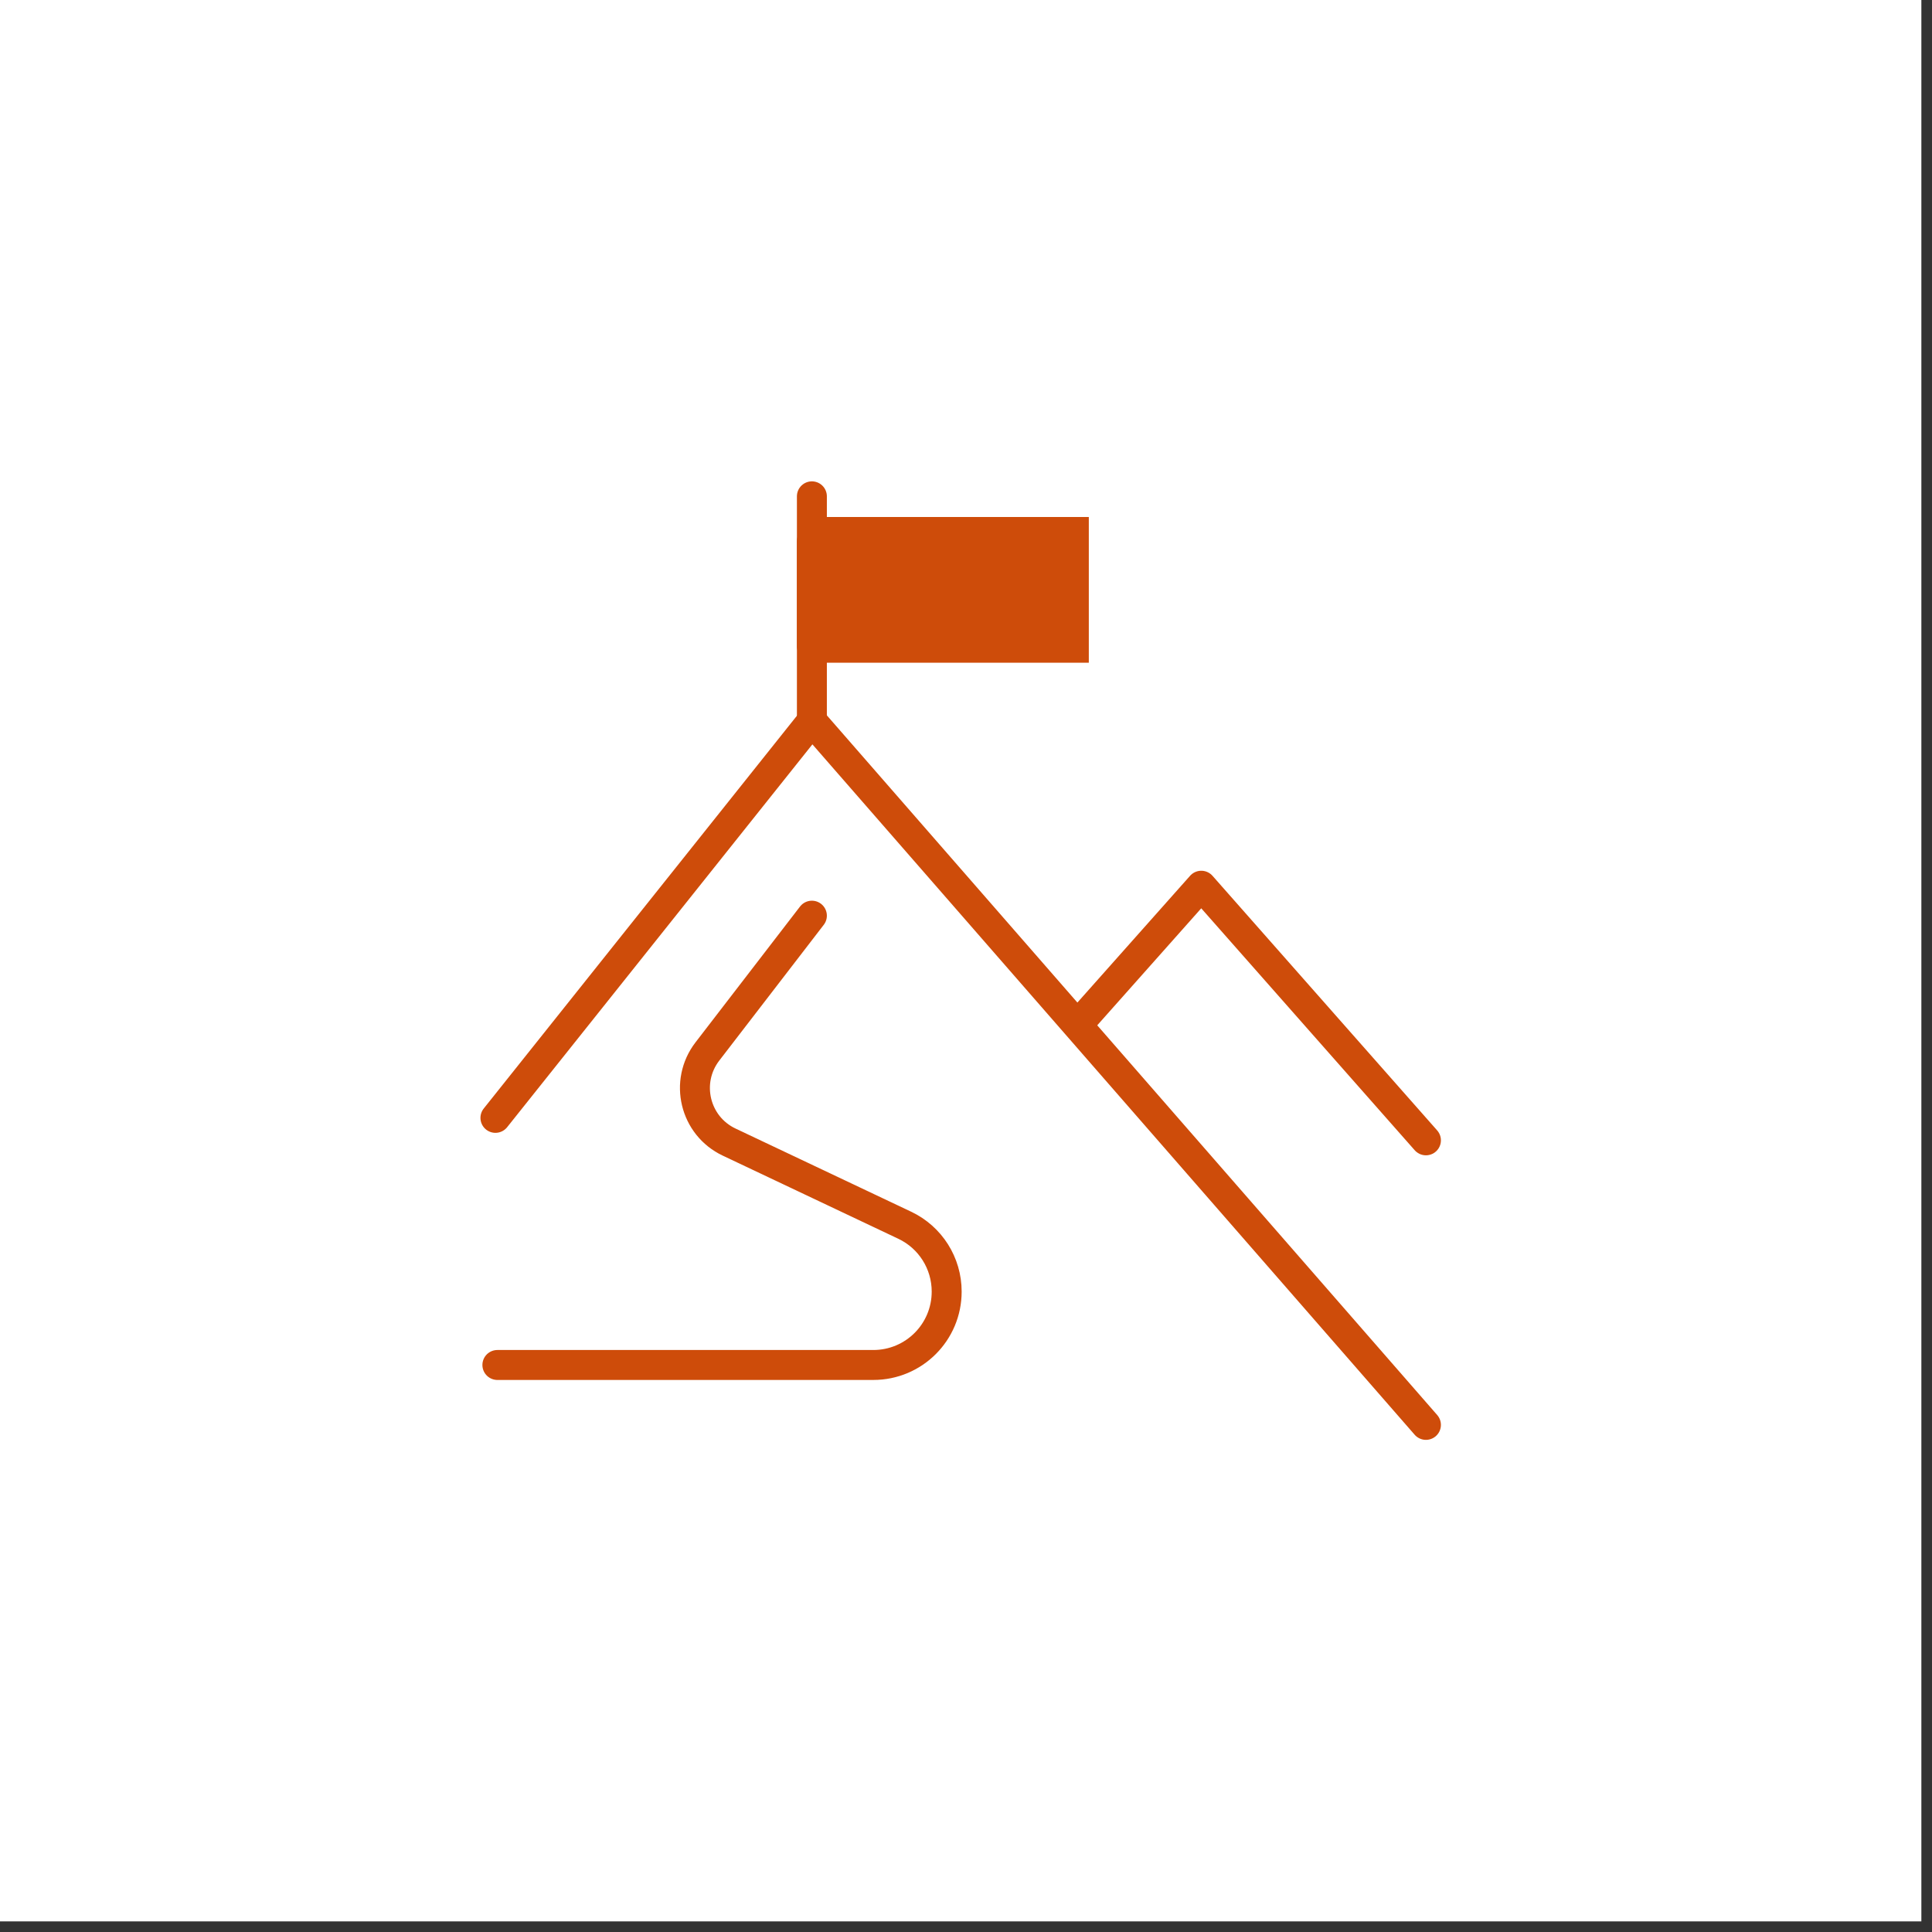
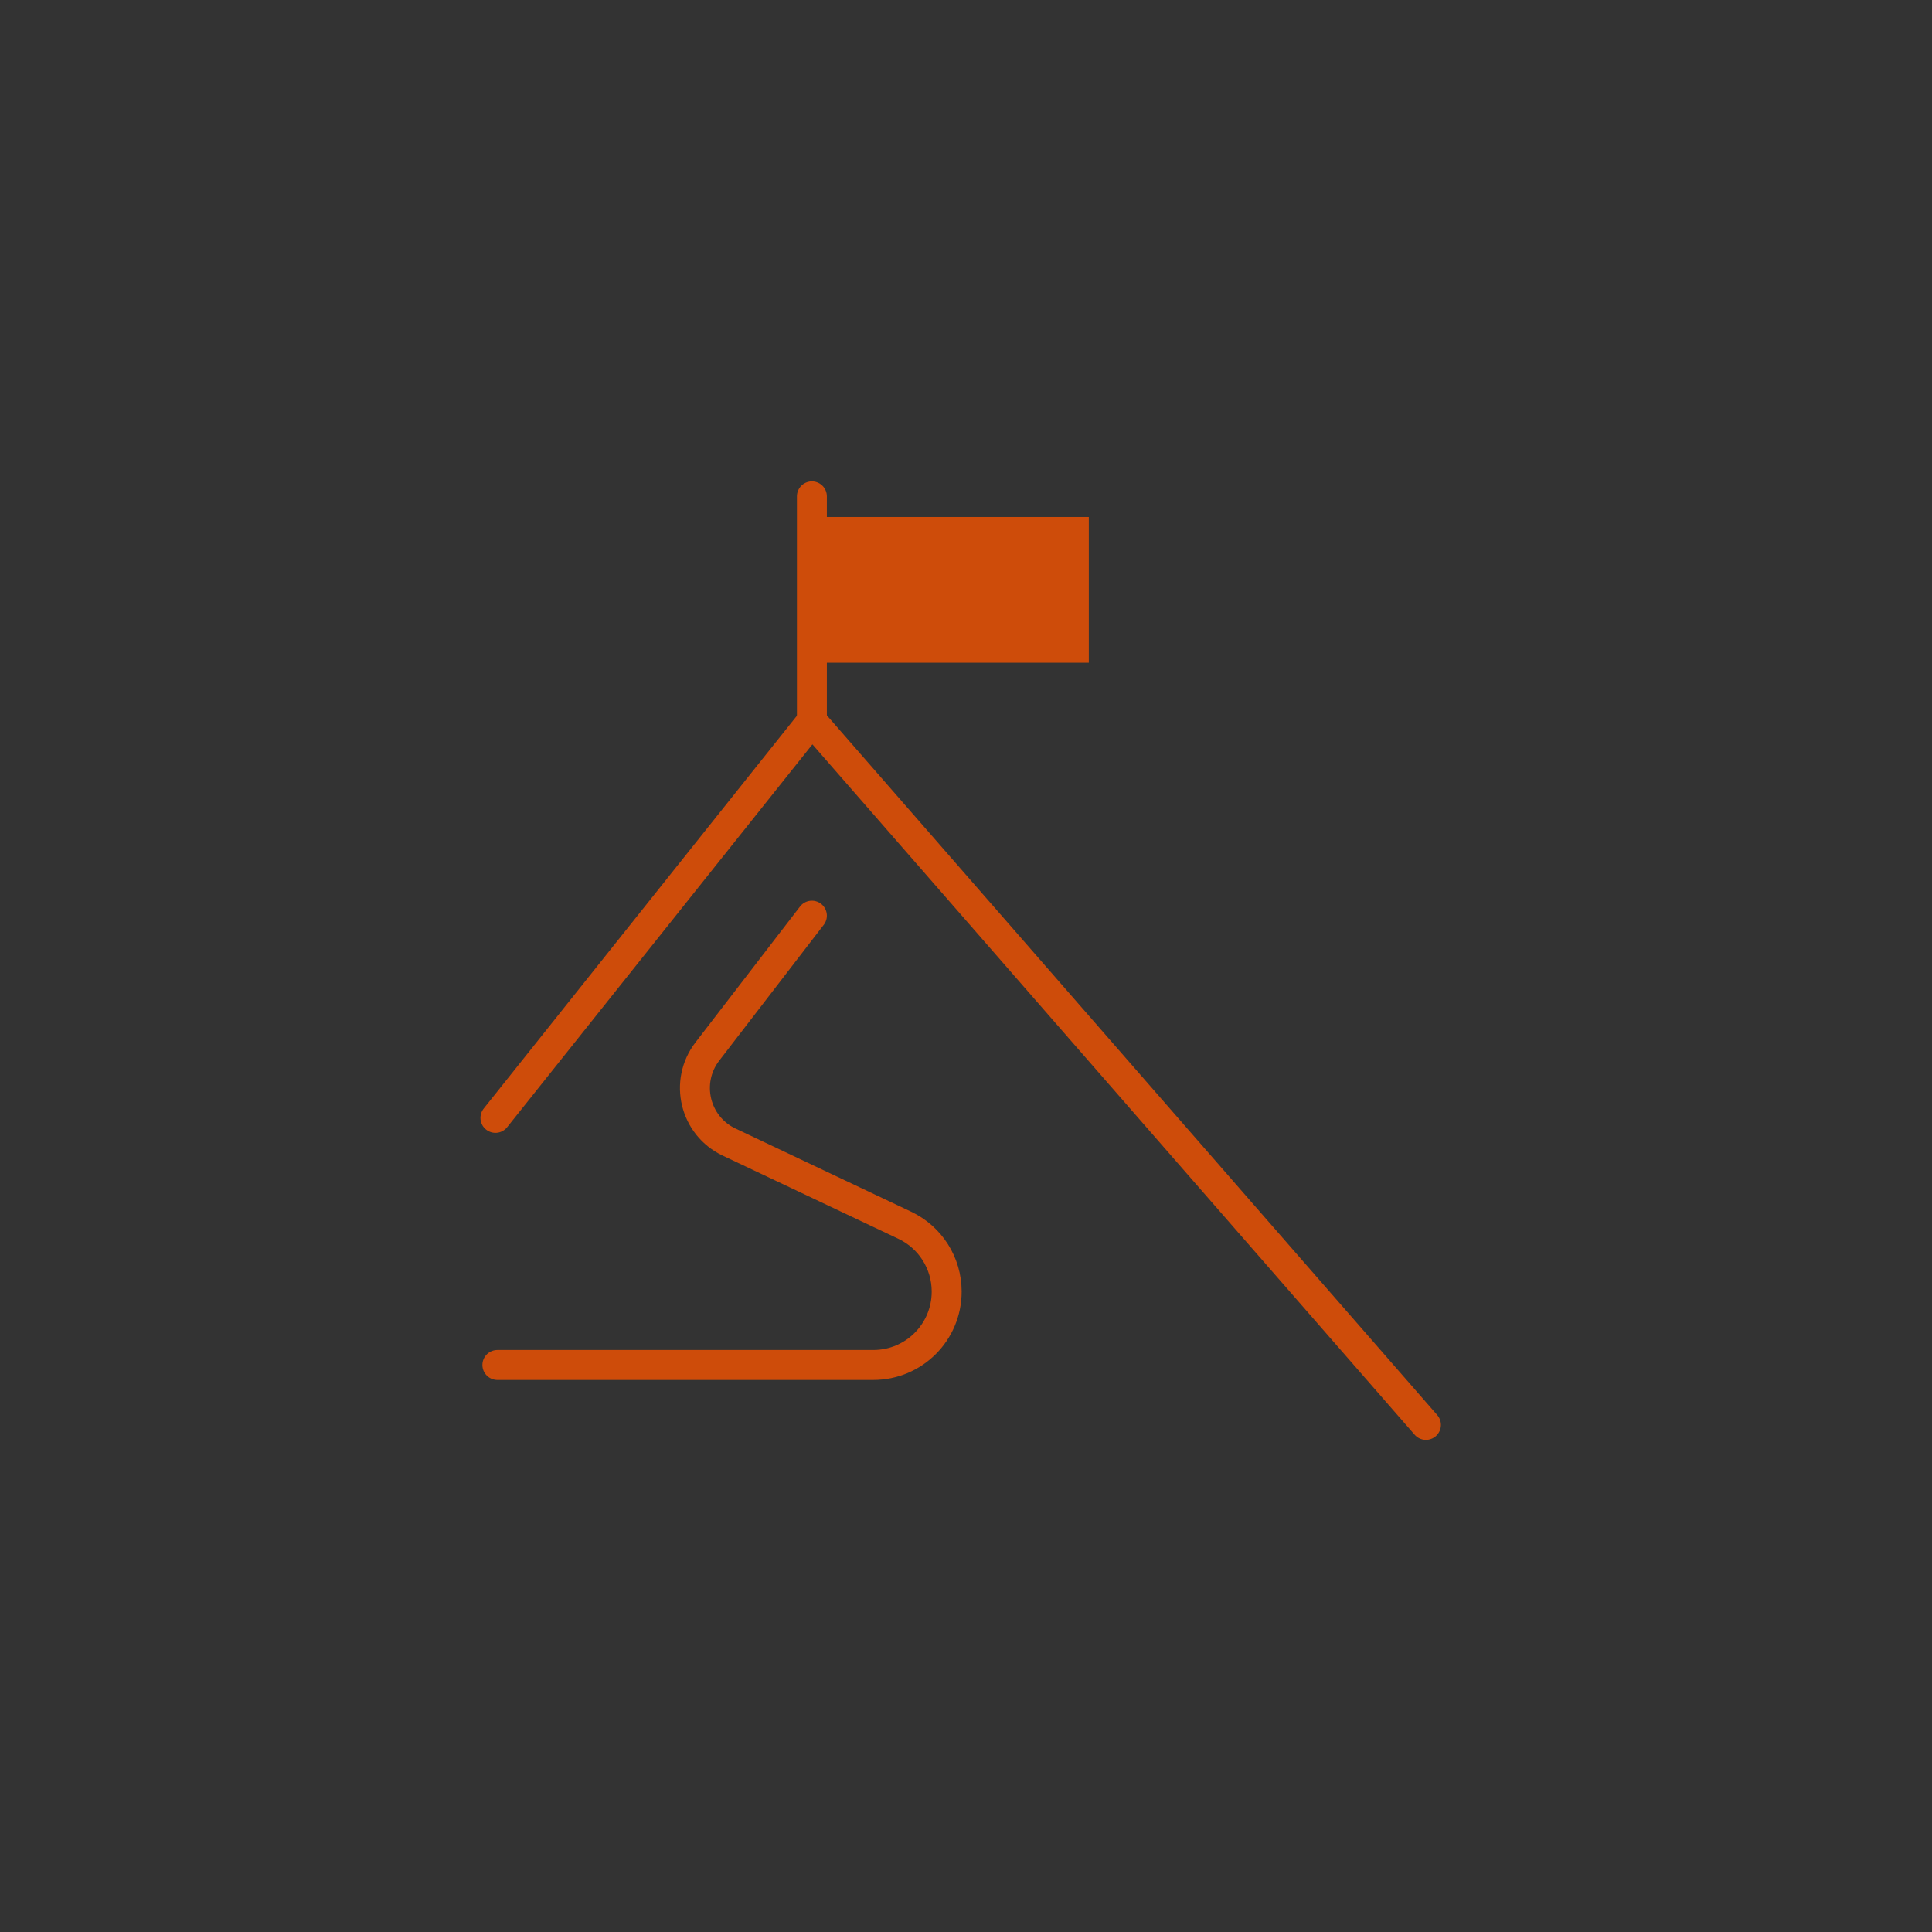
<svg xmlns="http://www.w3.org/2000/svg" width="129" height="129" viewBox="0 0 129 129" fill="none">
  <rect x="0" y="0" width="129" height="129" fill="#333333" stroke="none" />
  <g clip-path="url(#clip0_1_61)">
-     <path d="M126.7 1.59H1.59V126.7H126.7V1.59Z" fill="white" stroke="white" stroke-width="3.18" stroke-miterlimit="10" />
    <path d="M33.08 74.64L54.21 48.14L95.21 95.14" stroke="#CE4C0A" stroke-width="2" stroke-linecap="round" stroke-linejoin="round" />
-     <path d="M72.21 68.14L80.21 59.14L95.21 76.14" stroke="#CE4C0A" stroke-width="2" stroke-linecap="round" stroke-linejoin="round" />
    <path d="M54.21 61.14L47.23 70.21C45.68 72.23 46.38 75.17 48.69 76.26L60.41 81.81C62.12 82.62 63.21 84.34 63.21 86.24C63.21 88.95 61.02 91.14 58.31 91.14H33.21" stroke="#CE4C0A" stroke-width="2" stroke-linecap="round" stroke-linejoin="round" />
    <path d="M54.21 48.14V33.14" stroke="#CE4C0A" stroke-width="2" stroke-linecap="round" stroke-linejoin="round" />
-     <path d="M65.21 36.14H54.21V43.14H65.21V36.14Z" stroke="#CE4C0A" stroke-width="2" stroke-linecap="round" stroke-linejoin="round" />
    <path d="M72.7 34.52H54.11V44.25H72.7V34.52Z" fill="#CE4C0A" />
  </g>
  <defs>
    <clipPath id="clip0_1_61">
      <rect width="128.29" height="128.29" fill="white" />
    </clipPath>
  </defs>
</svg>